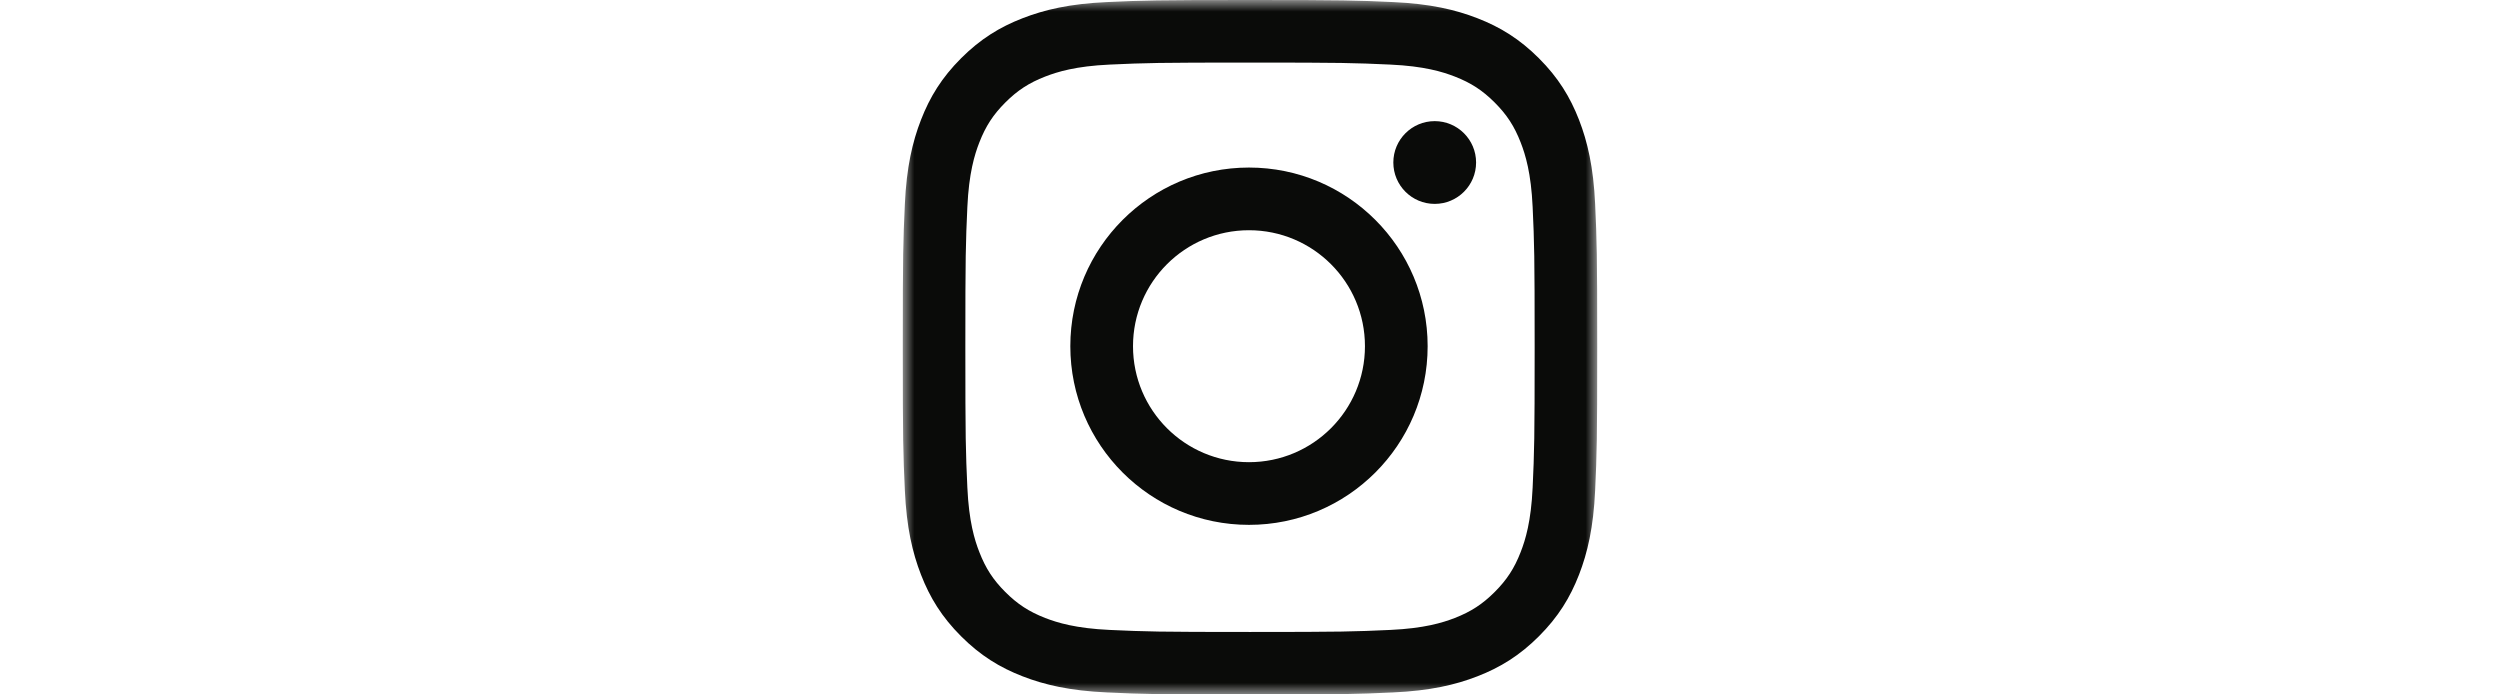
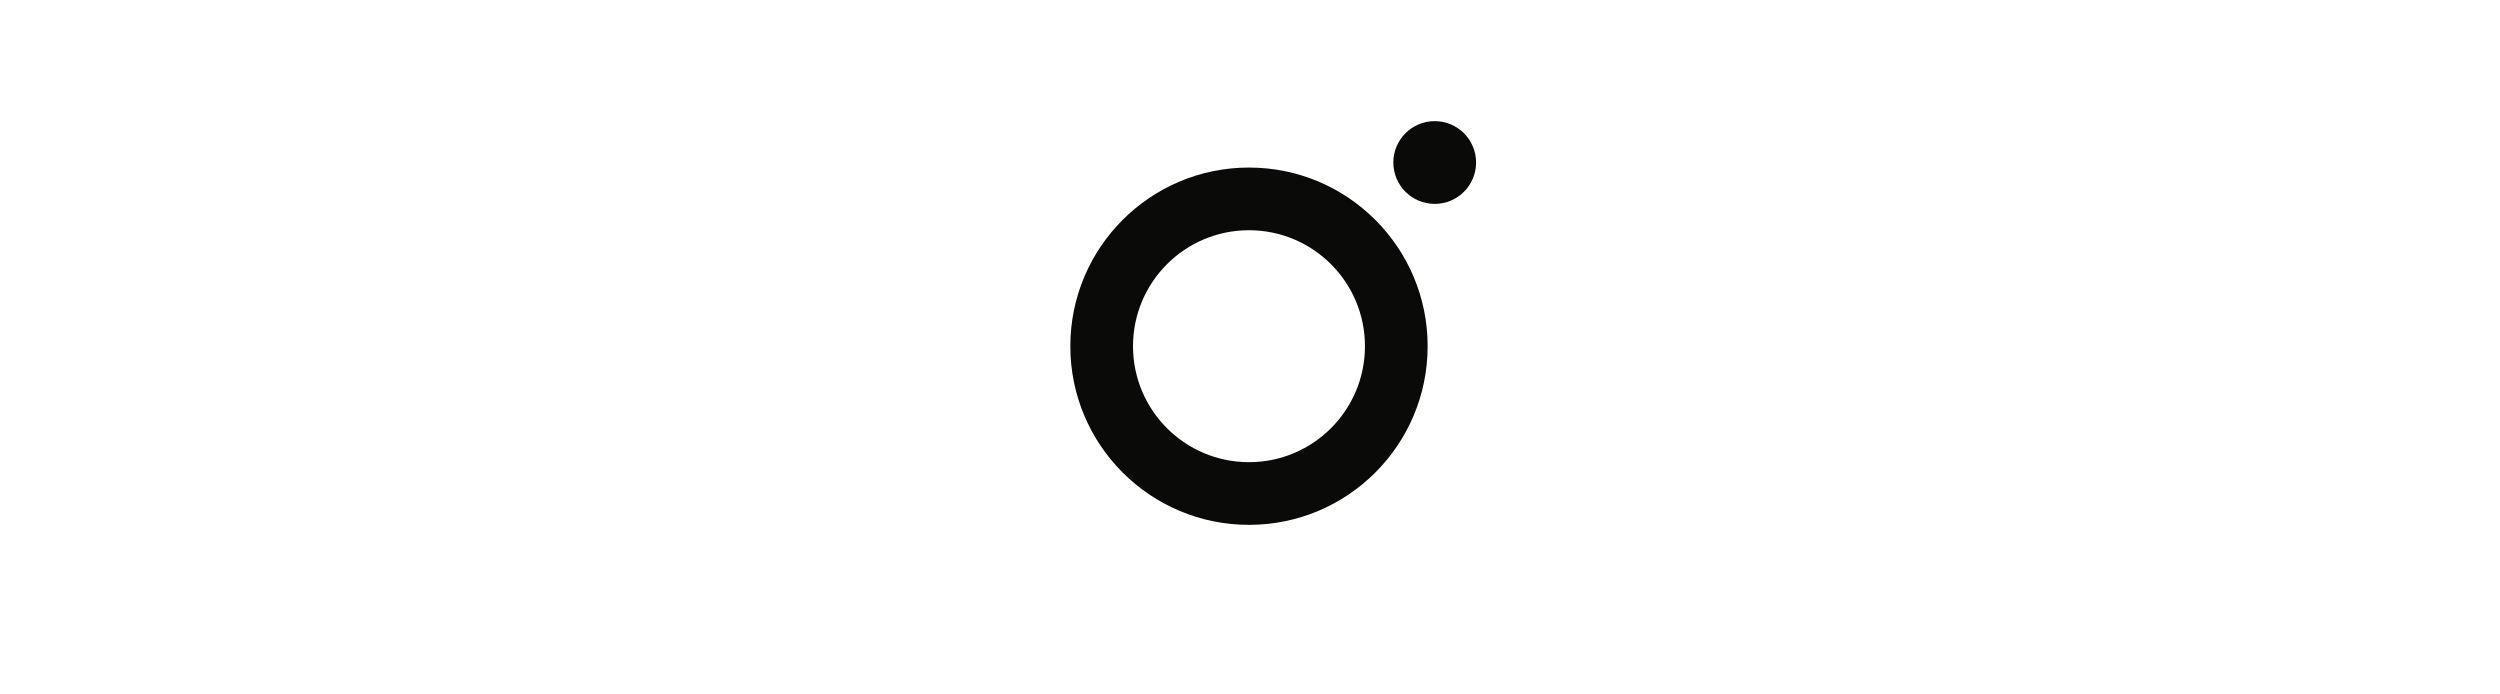
<svg xmlns="http://www.w3.org/2000/svg" xmlns:xlink="http://www.w3.org/1999/xlink" width="108px" height="30px" viewBox="0 0 108 30" version="1.1">
  <title>IG</title>
  <defs>
    <polygon id="path-1" points="0 0 30 0 30 30 0 30" />
  </defs>
  <g id="IG" stroke="none" stroke-width="1" fill="none" fill-rule="evenodd">
    <g id="Group" transform="translate(39, 0)">
      <g id="Group-3">
        <mask id="mask-2" fill="white">
          <use xlink:href="#path-1" />
        </mask>
        <g id="Clip-2" />
-         <path d="M15,0 C10.926,0 10.415,0.017 8.816,0.09 C7.219,0.163 6.129,0.417 5.174,0.788 C4.188,1.171 3.352,1.684 2.518,2.518 C1.684,3.352 1.171,4.189 0.788,5.175 C0.417,6.129 0.163,7.22 0.09,8.817 C0.017,10.417 0,10.928 0,15.002 C0,19.076 0.017,19.587 0.09,21.187 C0.163,22.784 0.417,23.874 0.788,24.829 C1.171,25.815 1.684,26.652 2.518,27.486 C3.352,28.32 4.188,28.833 5.174,29.216 C6.129,29.587 7.219,29.84 8.816,29.913 C10.415,29.986 10.926,30.004 15,30.004 C19.074,30.004 19.585,29.986 21.184,29.913 C22.781,29.84 23.871,29.587 24.826,29.216 C25.812,28.833 26.648,28.32 27.482,27.486 C28.316,26.652 28.829,25.815 29.213,24.829 C29.583,23.874 29.837,22.784 29.91,21.187 C29.983,19.587 30,19.076 30,15.002 C30,10.928 29.983,10.417 29.91,8.817 C29.837,7.22 29.583,6.129 29.213,5.175 C28.829,4.189 28.316,3.352 27.482,2.518 C26.648,1.684 25.812,1.171 24.826,0.788 C23.871,0.417 22.781,0.163 21.184,0.09 C19.585,0.017 19.074,0 15,0 Z M15,2.703 C19.005,2.703 19.48,2.718 21.061,2.79 C22.524,2.857 23.318,3.102 23.847,3.307 C24.547,3.579 25.046,3.904 25.571,4.429 C26.096,4.954 26.421,5.454 26.693,6.154 C26.899,6.683 27.143,7.477 27.21,8.94 C27.282,10.522 27.297,10.996 27.297,15.002 C27.297,19.007 27.282,19.482 27.21,21.064 C27.143,22.526 26.899,23.321 26.693,23.849 C26.421,24.55 26.096,25.049 25.571,25.574 C25.046,26.099 24.547,26.424 23.847,26.697 C23.318,26.902 22.524,27.146 21.061,27.213 C19.48,27.285 19.005,27.301 15,27.301 C10.995,27.301 10.52,27.285 8.939,27.213 C7.476,27.146 6.682,26.902 6.153,26.697 C5.453,26.424 4.954,26.099 4.429,25.574 C3.904,25.049 3.579,24.55 3.307,23.849 C3.101,23.321 2.857,22.526 2.79,21.064 C2.718,19.482 2.703,19.007 2.703,15.002 C2.703,10.996 2.718,10.522 2.79,8.94 C2.857,7.477 3.101,6.683 3.307,6.154 C3.579,5.454 3.904,4.954 4.429,4.429 C4.954,3.904 5.453,3.579 6.153,3.307 C6.682,3.102 7.476,2.857 8.939,2.79 C10.52,2.718 10.995,2.703 15,2.703 L15,2.703 Z" id="Fill-1" fill="#0A0B09" mask="url(#mask-2)" />
      </g>
      <path d="M14.956,19.966 C12.189,19.966 9.946,17.723 9.946,14.956 C9.946,12.189 12.189,9.946 14.956,9.946 C17.723,9.946 19.966,12.189 19.966,14.956 C19.966,17.723 17.723,19.966 14.956,19.966 Z M14.956,7.238 C10.694,7.238 7.238,10.694 7.238,14.956 C7.238,19.219 10.694,22.674 14.956,22.674 C19.219,22.674 22.674,19.219 22.674,14.956 C22.674,10.694 19.219,7.238 14.956,7.238 L14.956,7.238 Z" id="Fill-4" fill="#0A0B09" />
      <path d="M24.767,7.02 C24.767,8.008 23.967,8.808 22.98,8.808 C21.992,8.808 21.192,8.008 21.192,7.02 C21.192,6.033 21.992,5.233 22.98,5.233 C23.967,5.233 24.767,6.033 24.767,7.02" id="Fill-5" fill="#0A0B09" />
    </g>
  </g>
</svg>